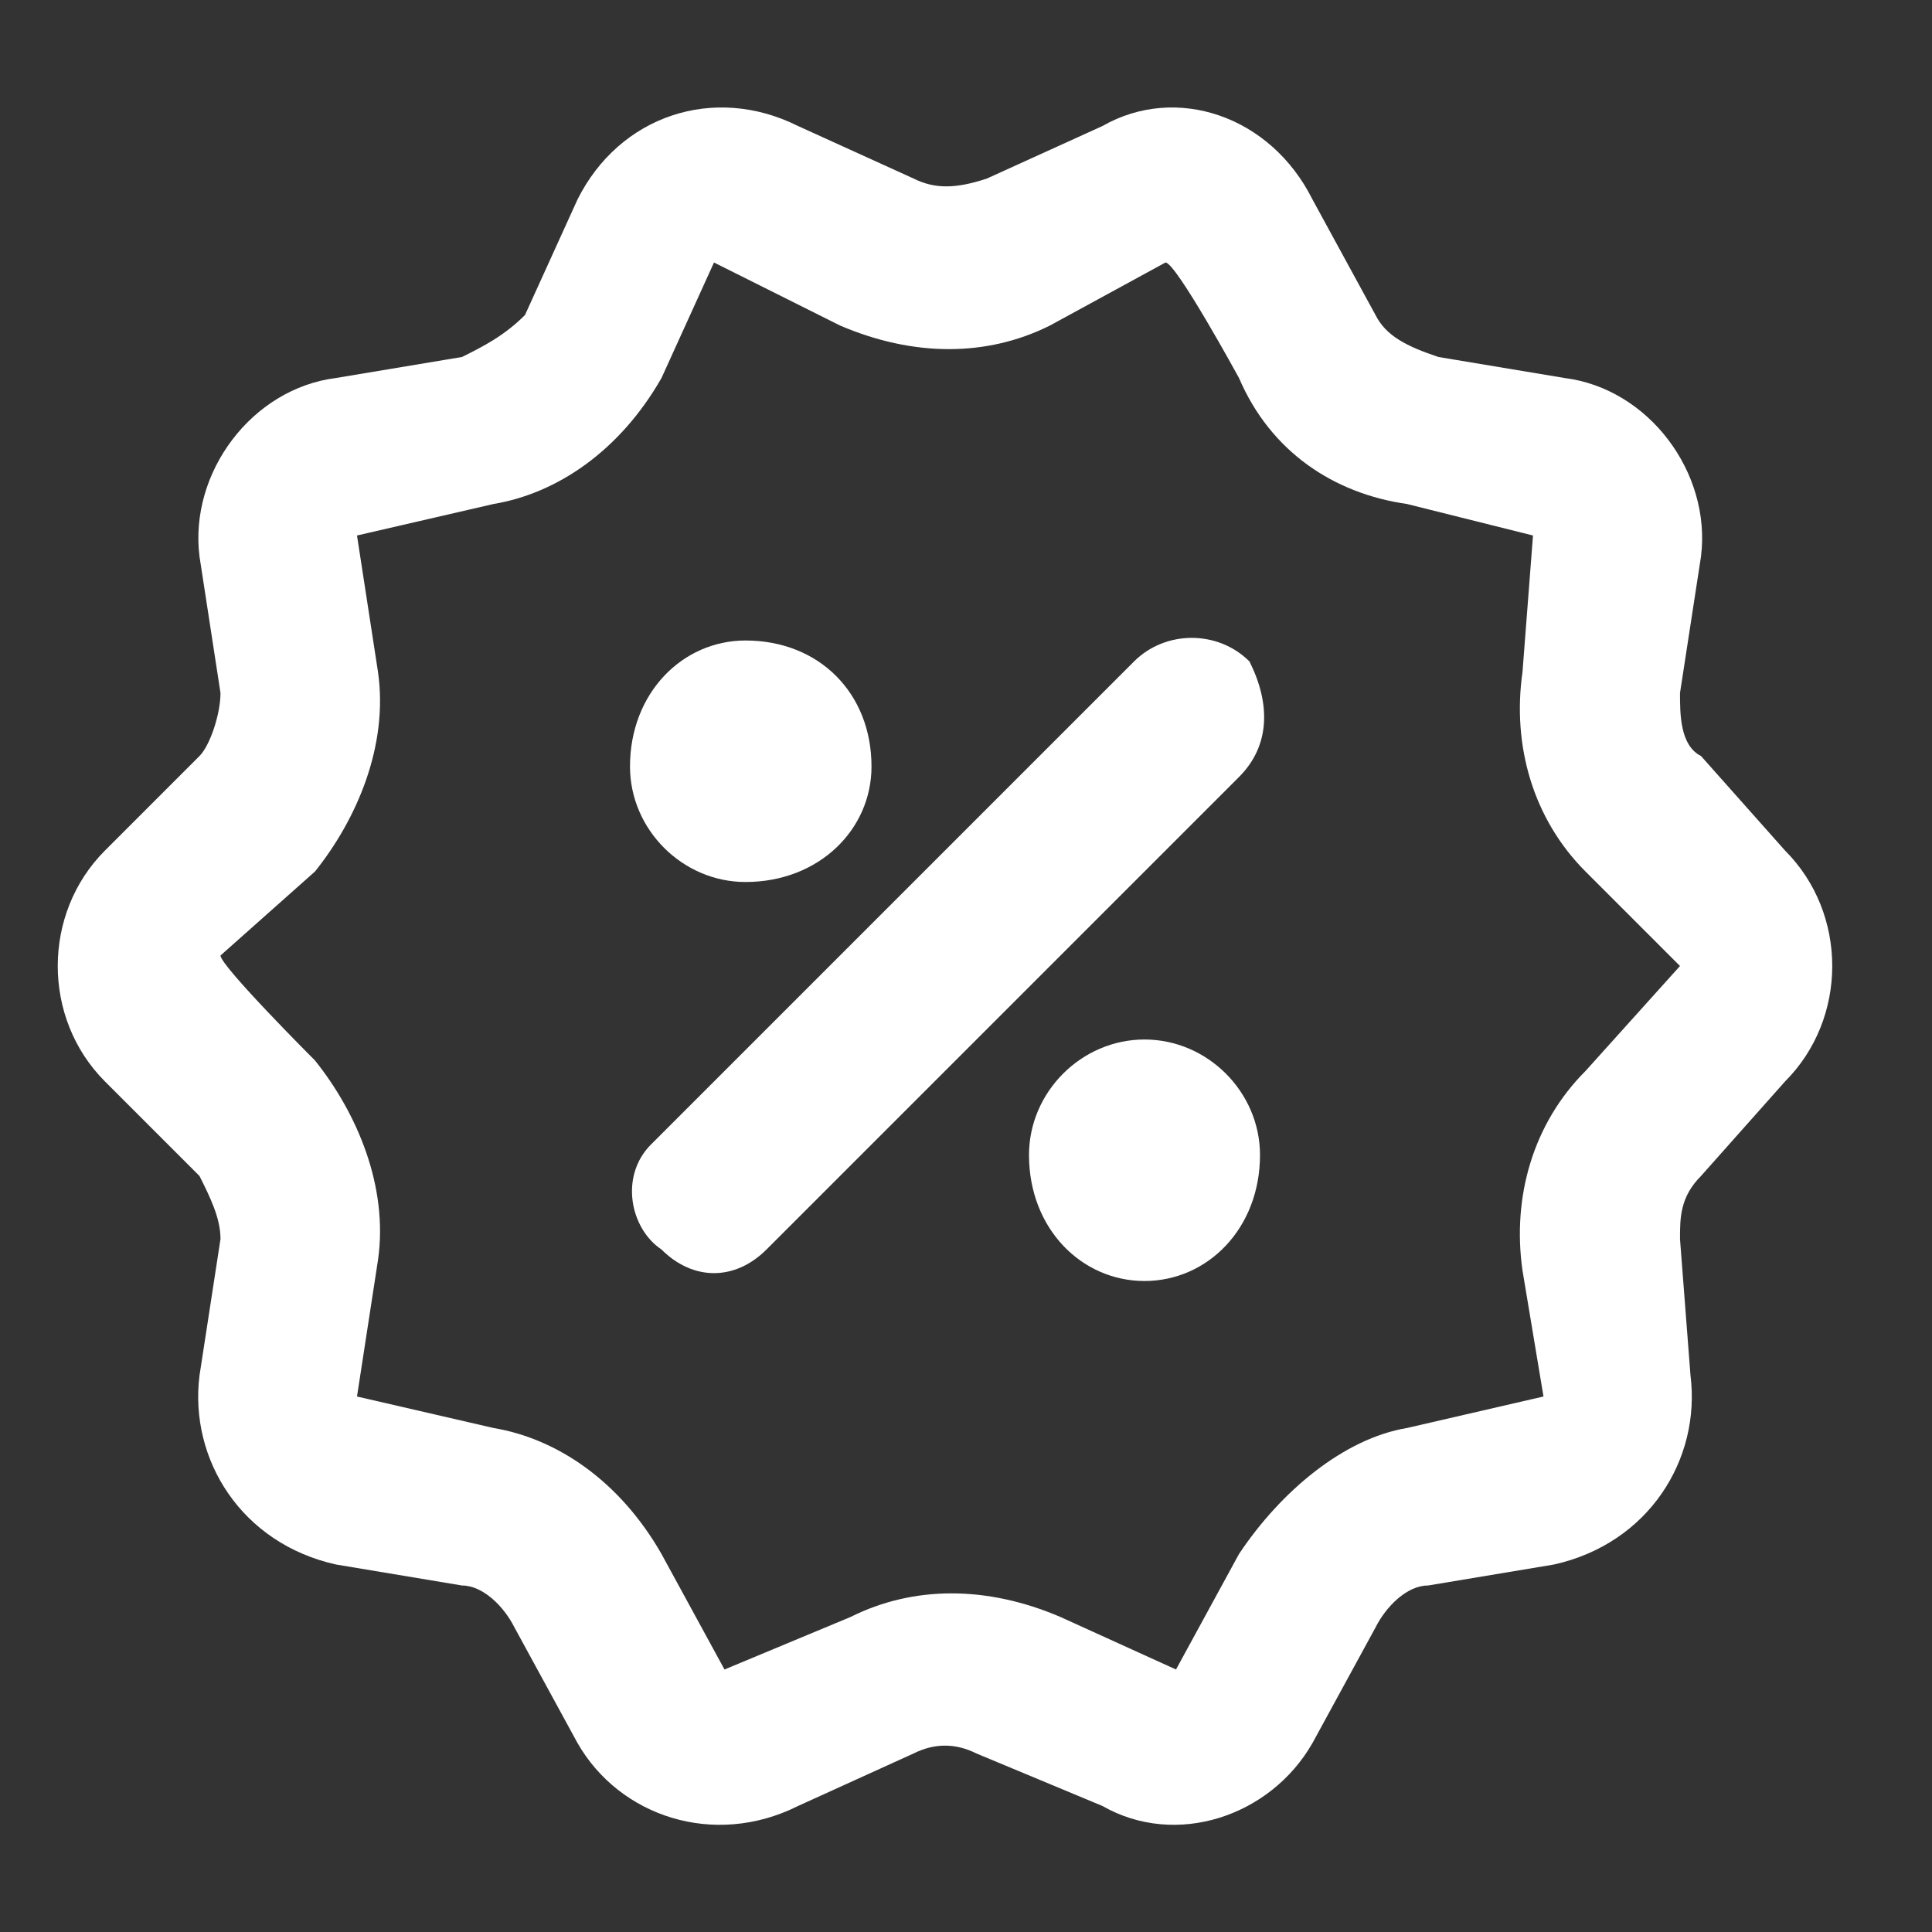
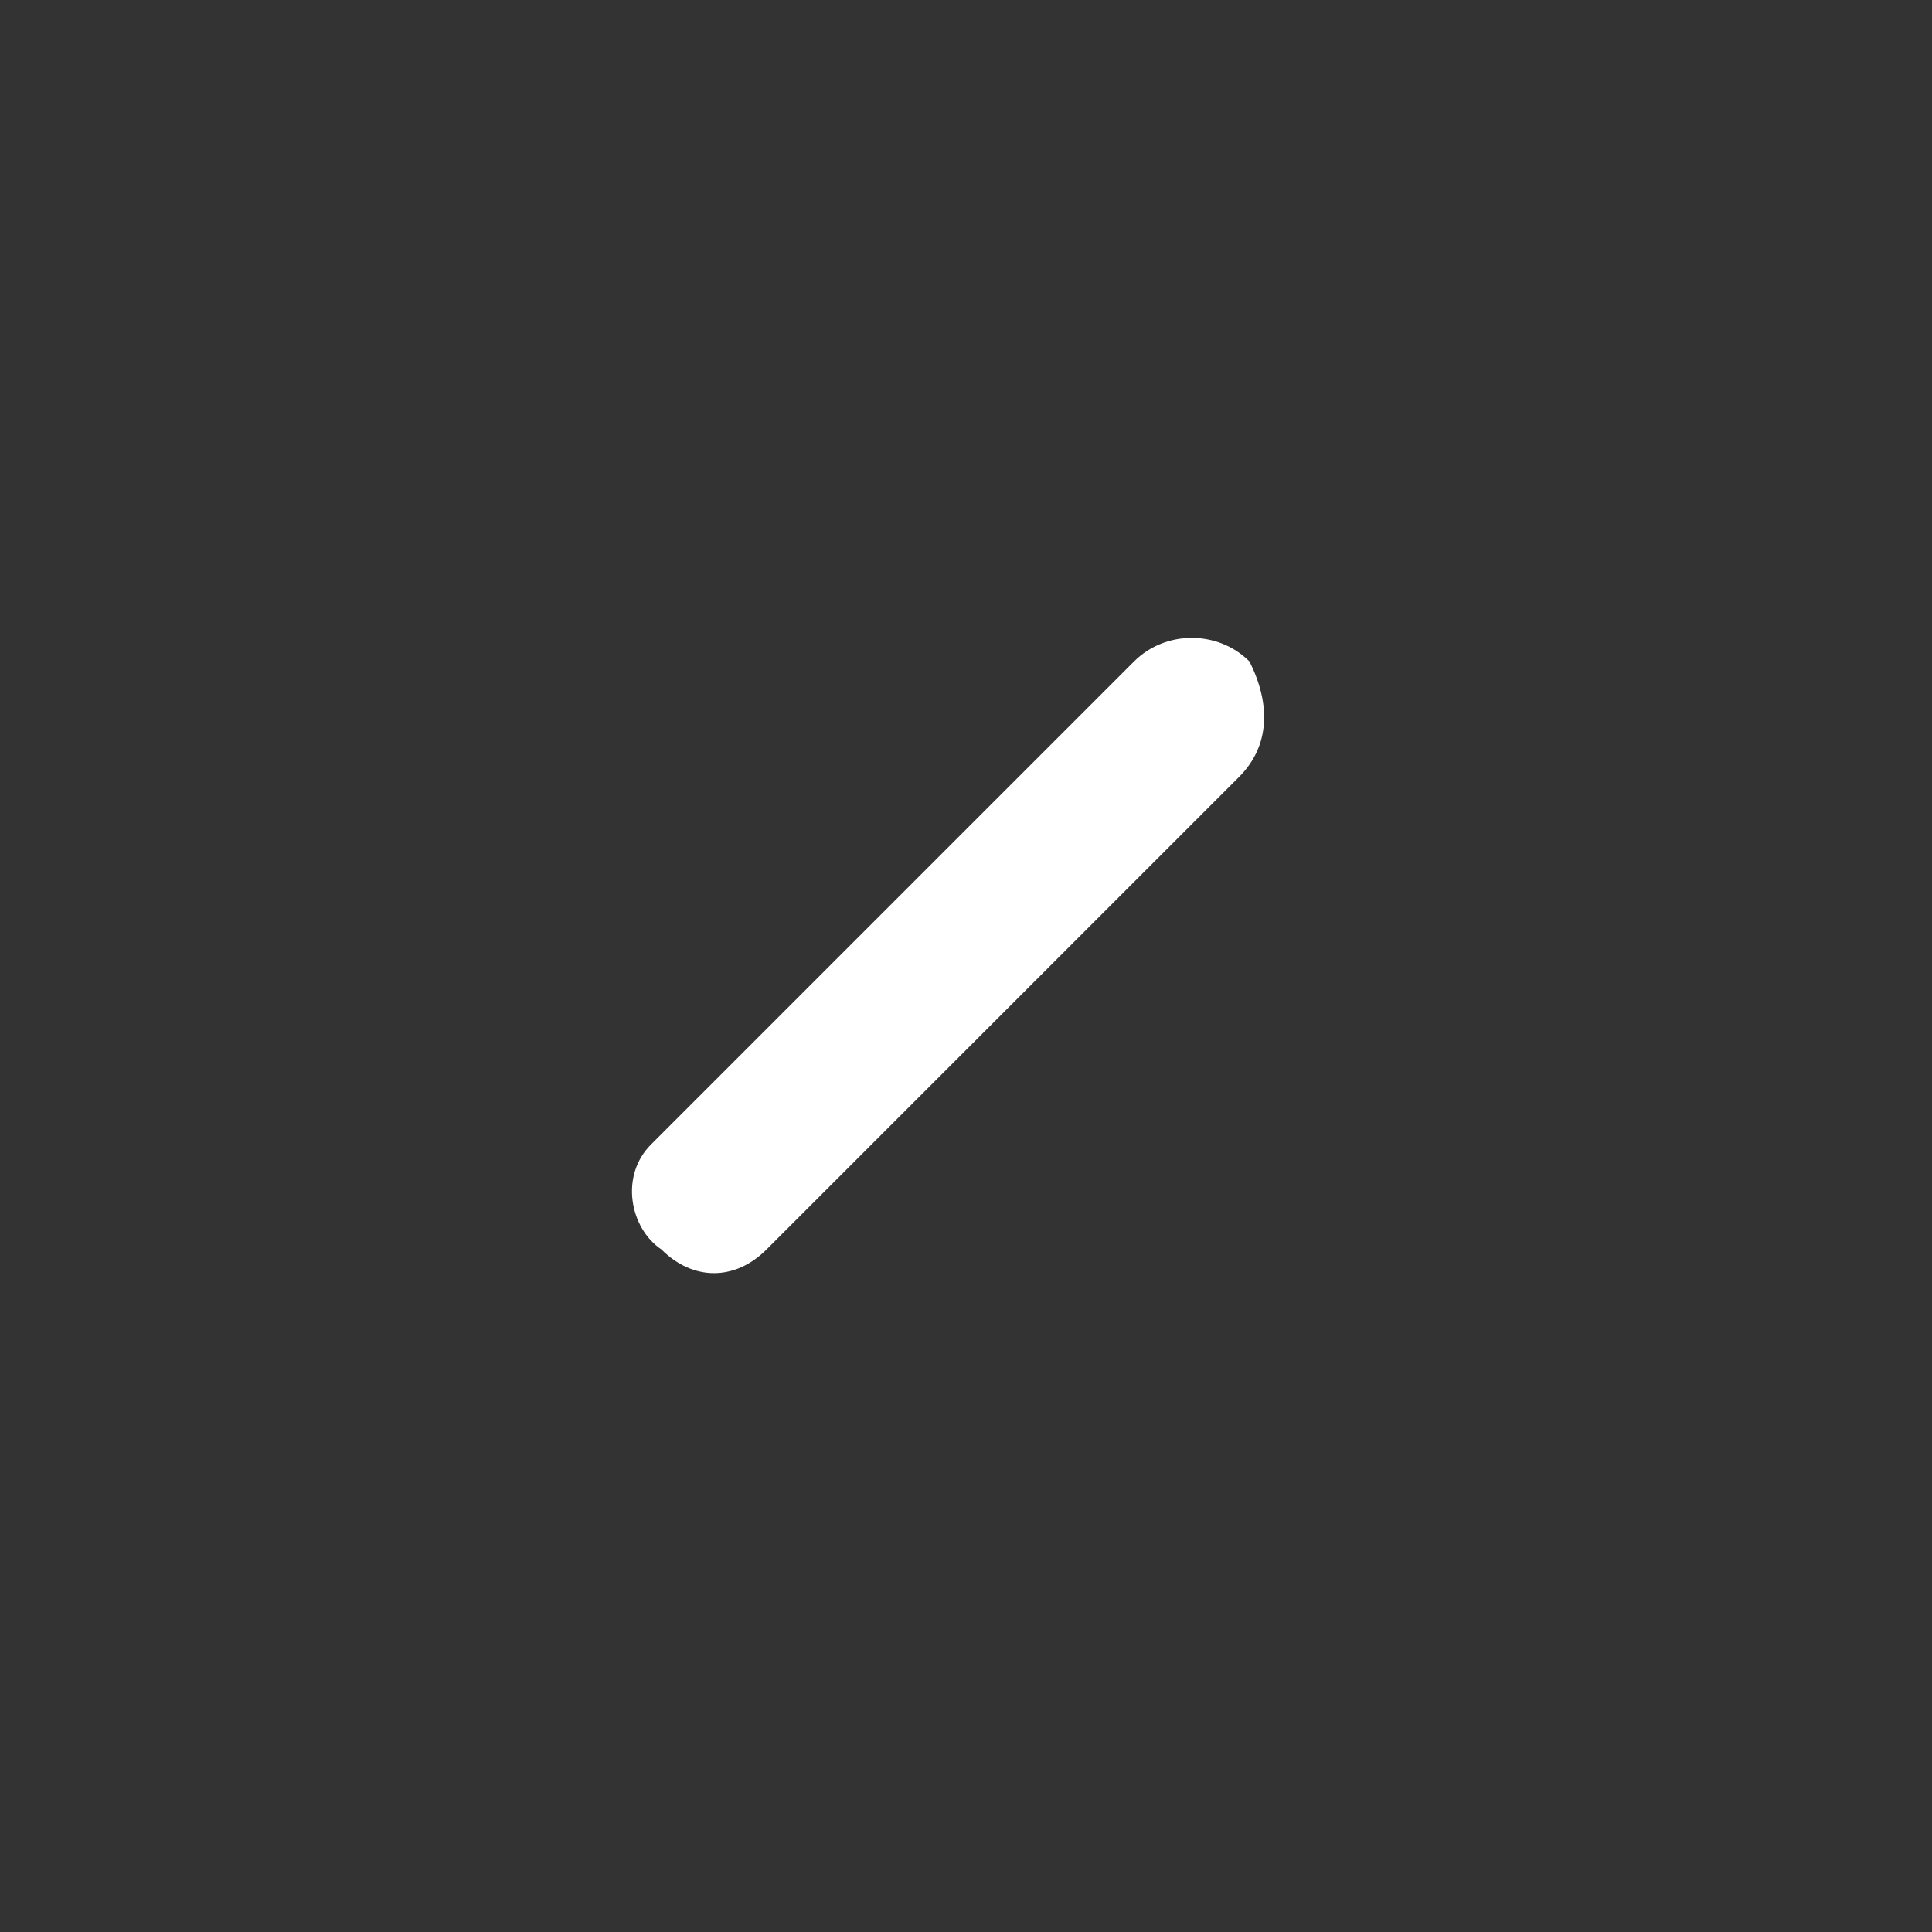
<svg xmlns="http://www.w3.org/2000/svg" xml:space="preserve" width="437px" height="437px" version="1.1" style="shape-rendering:geometricPrecision; text-rendering:geometricPrecision; image-rendering:optimizeQuality; fill-rule:evenodd; clip-rule:evenodd" viewBox="0 0 1.84 1.84">
  <rect x="0" y="0" width="1.84" height="1.84" fill="#333333" stroke="none" />
  <defs>
    <style type="text/css">
   
    .fil1 {fill:none}
    .fil0 {fill:white;fill-rule:nonzero}
   
  </style>
  </defs>
  <g id="Layer_x0020_1">
    <g id="_105553284695392">
-       <path class="fil0" d="M1.2 1.1c0,0.07 -0.05,0.12 -0.11,0.12 -0.06,0 -0.11,-0.05 -0.11,-0.12 0,-0.06 0.05,-0.11 0.11,-0.11 0.06,0 0.11,0.05 0.11,0.11z" />
-       <path class="fil0" d="M0.83 0.73c0,0.06 -0.05,0.11 -0.12,0.11 -0.06,0 -0.11,-0.05 -0.11,-0.11 0,-0.07 0.05,-0.12 0.11,-0.12 0.07,0 0.12,0.05 0.12,0.12z" />
-       <path class="fil0" d="M0.19 1.12c0.01,0.02 0.02,0.04 0.02,0.06l-0.02 0.13c-0.01,0.08 0.04,0.16 0.13,0.18l0.12 0.02c0.02,0 0.04,0.02 0.05,0.04l0.06 0.11c0.04,0.07 0.13,0.1 0.21,0.06l0.11 -0.05c0.02,-0.01 0.04,-0.01 0.06,0l0.12 0.05c0.07,0.04 0.16,0.01 0.2,-0.06l0.06 -0.11c0.01,-0.02 0.03,-0.04 0.05,-0.04l0.12 -0.02c0.09,-0.02 0.14,-0.1 0.13,-0.18l-0.01 -0.13c0,-0.02 0,-0.04 0.02,-0.06l0.08 -0.09c0.06,-0.06 0.06,-0.16 0,-0.22l-0.08 -0.09c-0.02,-0.01 -0.02,-0.04 -0.02,-0.06l0.02 -0.13c0.01,-0.08 -0.05,-0.16 -0.13,-0.17l-0.12 -0.02c-0.03,-0.01 -0.05,-0.02 -0.06,-0.04l-0.06 -0.11c-0.04,-0.08 -0.13,-0.11 -0.2,-0.07l-0.11 0.05c-0.03,0.01 -0.05,0.01 -0.07,0l-0.11 -0.05c-0.08,-0.04 -0.17,-0.01 -0.21,0.07l-0.05 0.11c-0.02,0.02 -0.04,0.03 -0.06,0.04l-0.12 0.02c-0.08,0.01 -0.14,0.09 -0.13,0.17l0.02 0.13c0,0.02 -0.01,0.05 -0.02,0.06l-0.09 0.09c-0.06,0.06 -0.06,0.16 0,0.22l0.09 0.09zm0.11 -0.29c0.04,-0.05 0.07,-0.12 0.06,-0.19 0,0 -0.02,-0.13 -0.02,-0.13l0.13 -0.03c0.06,-0.01 0.12,-0.05 0.16,-0.12l0.05 -0.11c0,0 0.12,0.06 0.12,0.06 0.07,0.03 0.14,0.03 0.2,0l0.11 -0.06c0.01,0 0.07,0.11 0.07,0.11 0.03,0.07 0.09,0.11 0.16,0.12l0.12 0.03c0,0 -0.01,0.13 -0.01,0.13 -0.01,0.07 0.01,0.14 0.06,0.19l0.09 0.09c0,0 -0.09,0.1 -0.09,0.1 -0.05,0.05 -0.07,0.12 -0.06,0.19l0.02 0.12c0,0 -0.13,0.03 -0.13,0.03 -0.06,0.01 -0.12,0.06 -0.16,0.12l-0.06 0.11c0,0 -0.11,-0.05 -0.11,-0.05 -0.07,-0.03 -0.14,-0.03 -0.2,0l-0.12 0.05c0,0 -0.06,-0.11 -0.06,-0.11 -0.04,-0.07 -0.1,-0.11 -0.16,-0.12 0,0 -0.13,-0.03 -0.13,-0.03l0.02 -0.13c0.01,-0.07 -0.02,-0.14 -0.06,-0.19 0,0 -0.09,-0.09 -0.09,-0.1l0.09 -0.08z" />
+       <path class="fil0" d="M1.2 1.1z" />
      <path class="fil0" d="M0.73 1.19l0.45 -0.45c0.03,-0.03 0.03,-0.07 0.01,-0.11 -0.03,-0.03 -0.08,-0.03 -0.11,0l-0.46 0.46c-0.03,0.03 -0.02,0.08 0.01,0.1 0.03,0.03 0.07,0.03 0.1,0l0 0z" />
    </g>
-     <rect class="fil1" width="1.84" height="1.84" />
  </g>
</svg>